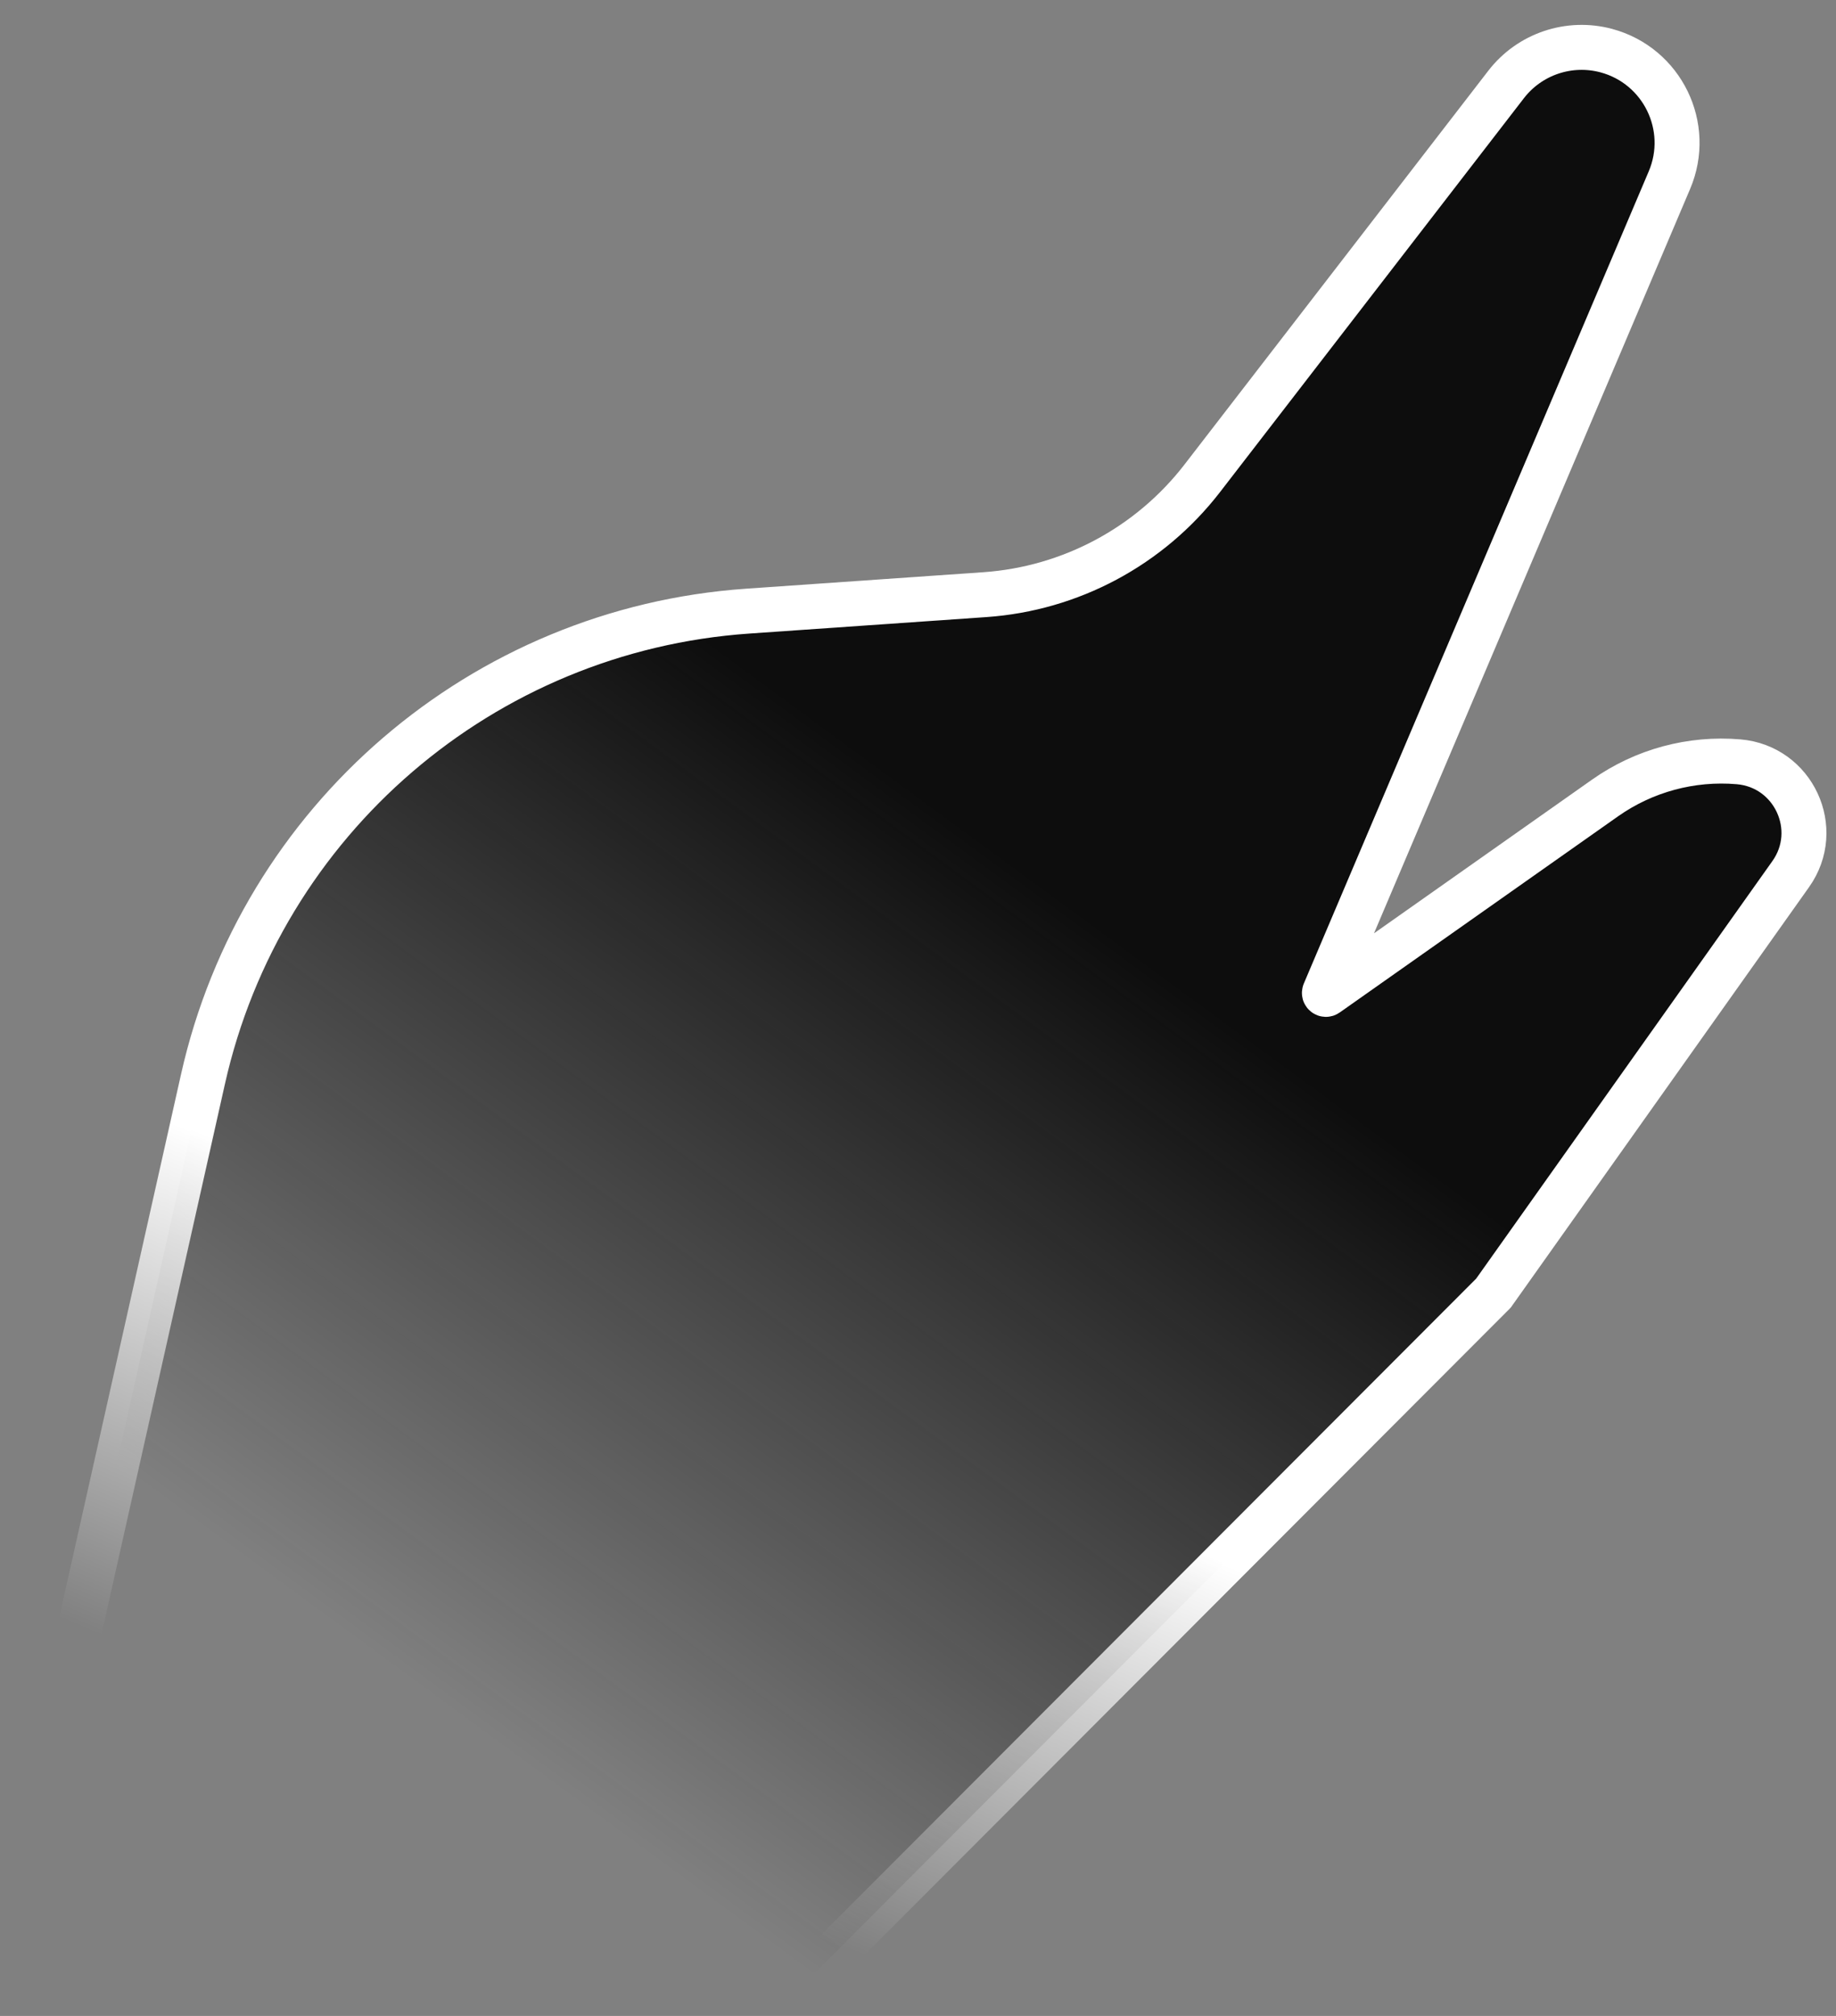
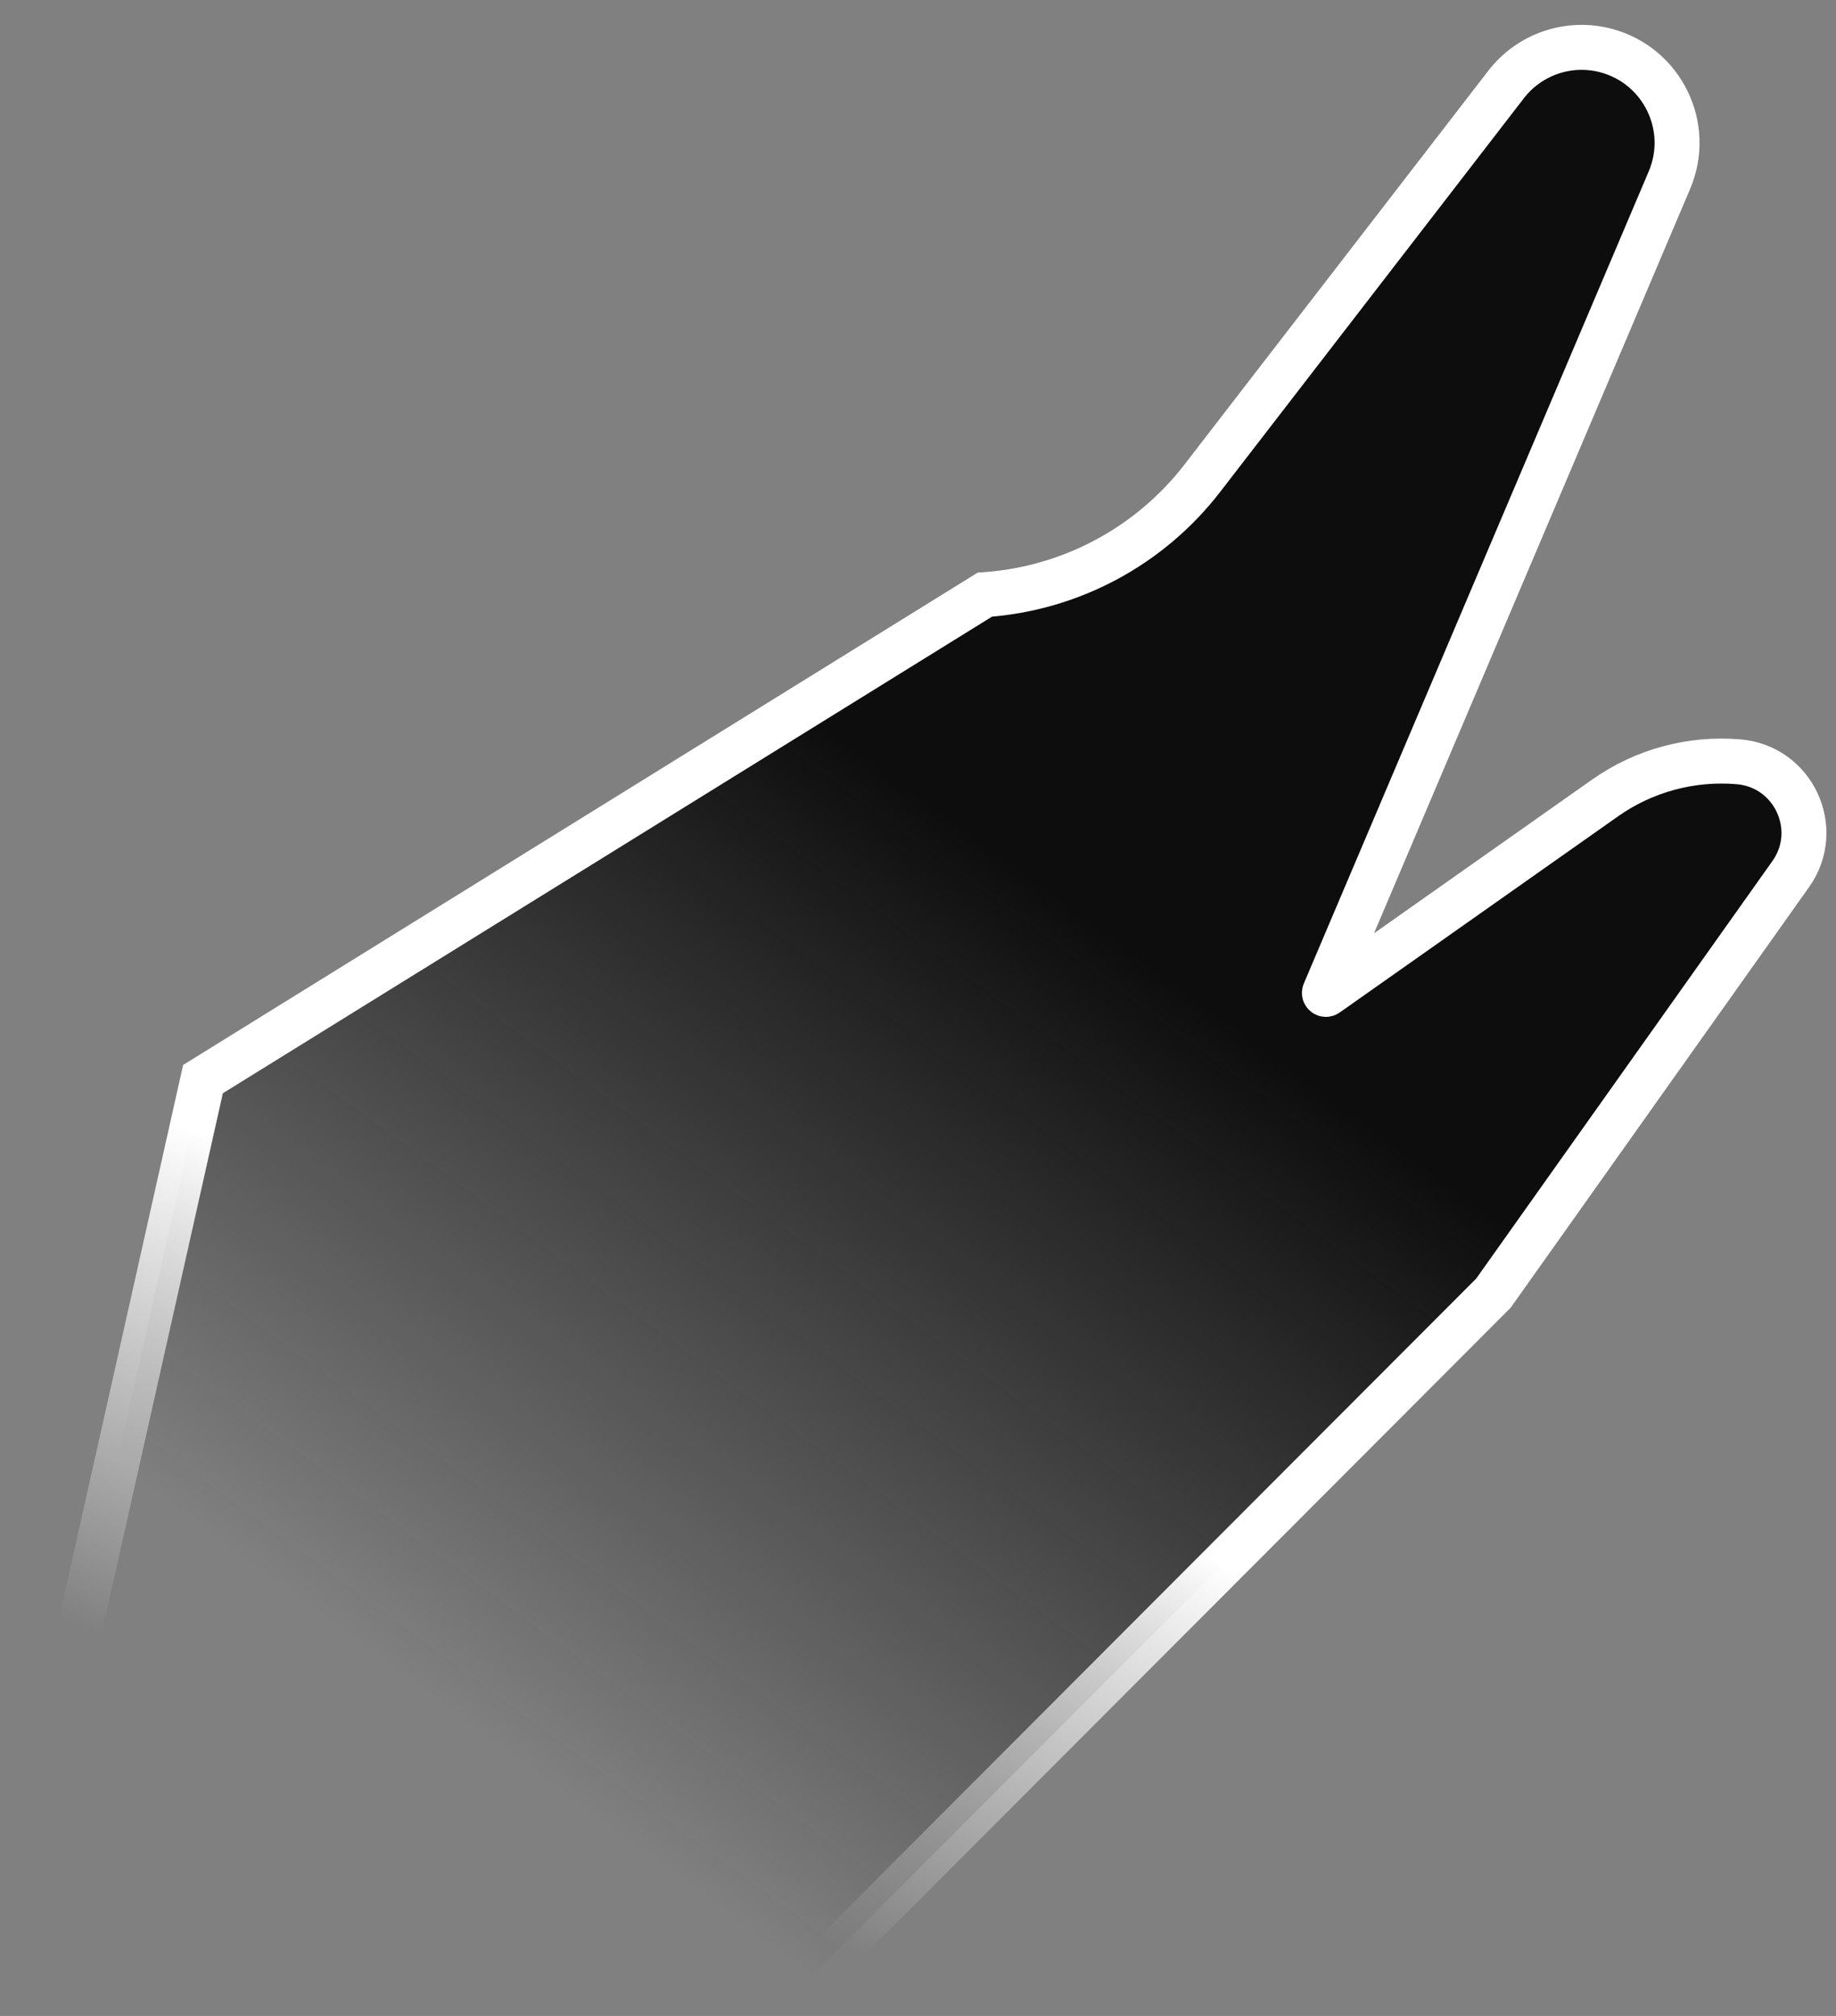
<svg xmlns="http://www.w3.org/2000/svg" width="41" height="45" viewBox="0 0 41 45" fill="none">
  <rect x="0" y="0" width="41" height="45" fill="#808080" stroke="none" />
-   <path d="M29.628 22.191L35.845 17.811C36.713 17.2 37.768 16.915 38.825 17.005C40.053 17.109 40.702 18.509 39.988 19.513L33.35 28.866C33.349 28.867 33.347 28.869 33.346 28.87L18.01 44.227C18.001 44.236 17.987 44.239 17.975 44.235L1.426 38.067C1.411 38.061 1.402 38.045 1.405 38.029L4.533 24.088C5.832 18.301 10.777 14.053 16.694 13.642L21.992 13.274C23.908 13.141 25.676 12.195 26.85 10.674L33.632 1.887C34.157 1.206 35.04 0.908 35.87 1.13C37.122 1.466 37.787 2.83 37.28 4.022L29.578 22.151C29.565 22.182 29.601 22.21 29.628 22.191Z" fill="url(#paint0_linear_2281_20609)" stroke="url(#paint1_linear_2281_20609)" stroke-width="1.004" />
+   <path d="M29.628 22.191L35.845 17.811C36.713 17.2 37.768 16.915 38.825 17.005C40.053 17.109 40.702 18.509 39.988 19.513L33.35 28.866C33.349 28.867 33.347 28.869 33.346 28.87L18.01 44.227C18.001 44.236 17.987 44.239 17.975 44.235L1.426 38.067C1.411 38.061 1.402 38.045 1.405 38.029L4.533 24.088L21.992 13.274C23.908 13.141 25.676 12.195 26.85 10.674L33.632 1.887C34.157 1.206 35.04 0.908 35.87 1.13C37.122 1.466 37.787 2.83 37.28 4.022L29.578 22.151C29.565 22.182 29.601 22.21 29.628 22.191Z" fill="url(#paint0_linear_2281_20609)" stroke="url(#paint1_linear_2281_20609)" stroke-width="1.004" />
  <defs>
    <linearGradient id="paint0_linear_2281_20609" x1="25.594" y1="21.492" x2="12.212" y2="39.726" gradientUnits="userSpaceOnUse">
      <stop stop-color="#0D0D0D" />
      <stop offset="1" stop-color="#0D0D0D" stop-opacity="0" />
    </linearGradient>
    <linearGradient id="paint1_linear_2281_20609" x1="28.682" y1="-2.94" x2="10.634" y2="40.06" gradientUnits="userSpaceOnUse">
      <stop offset="0.759" stop-color="white" />
      <stop offset="1" stop-color="white" stop-opacity="0" />
    </linearGradient>
  </defs>
</svg>